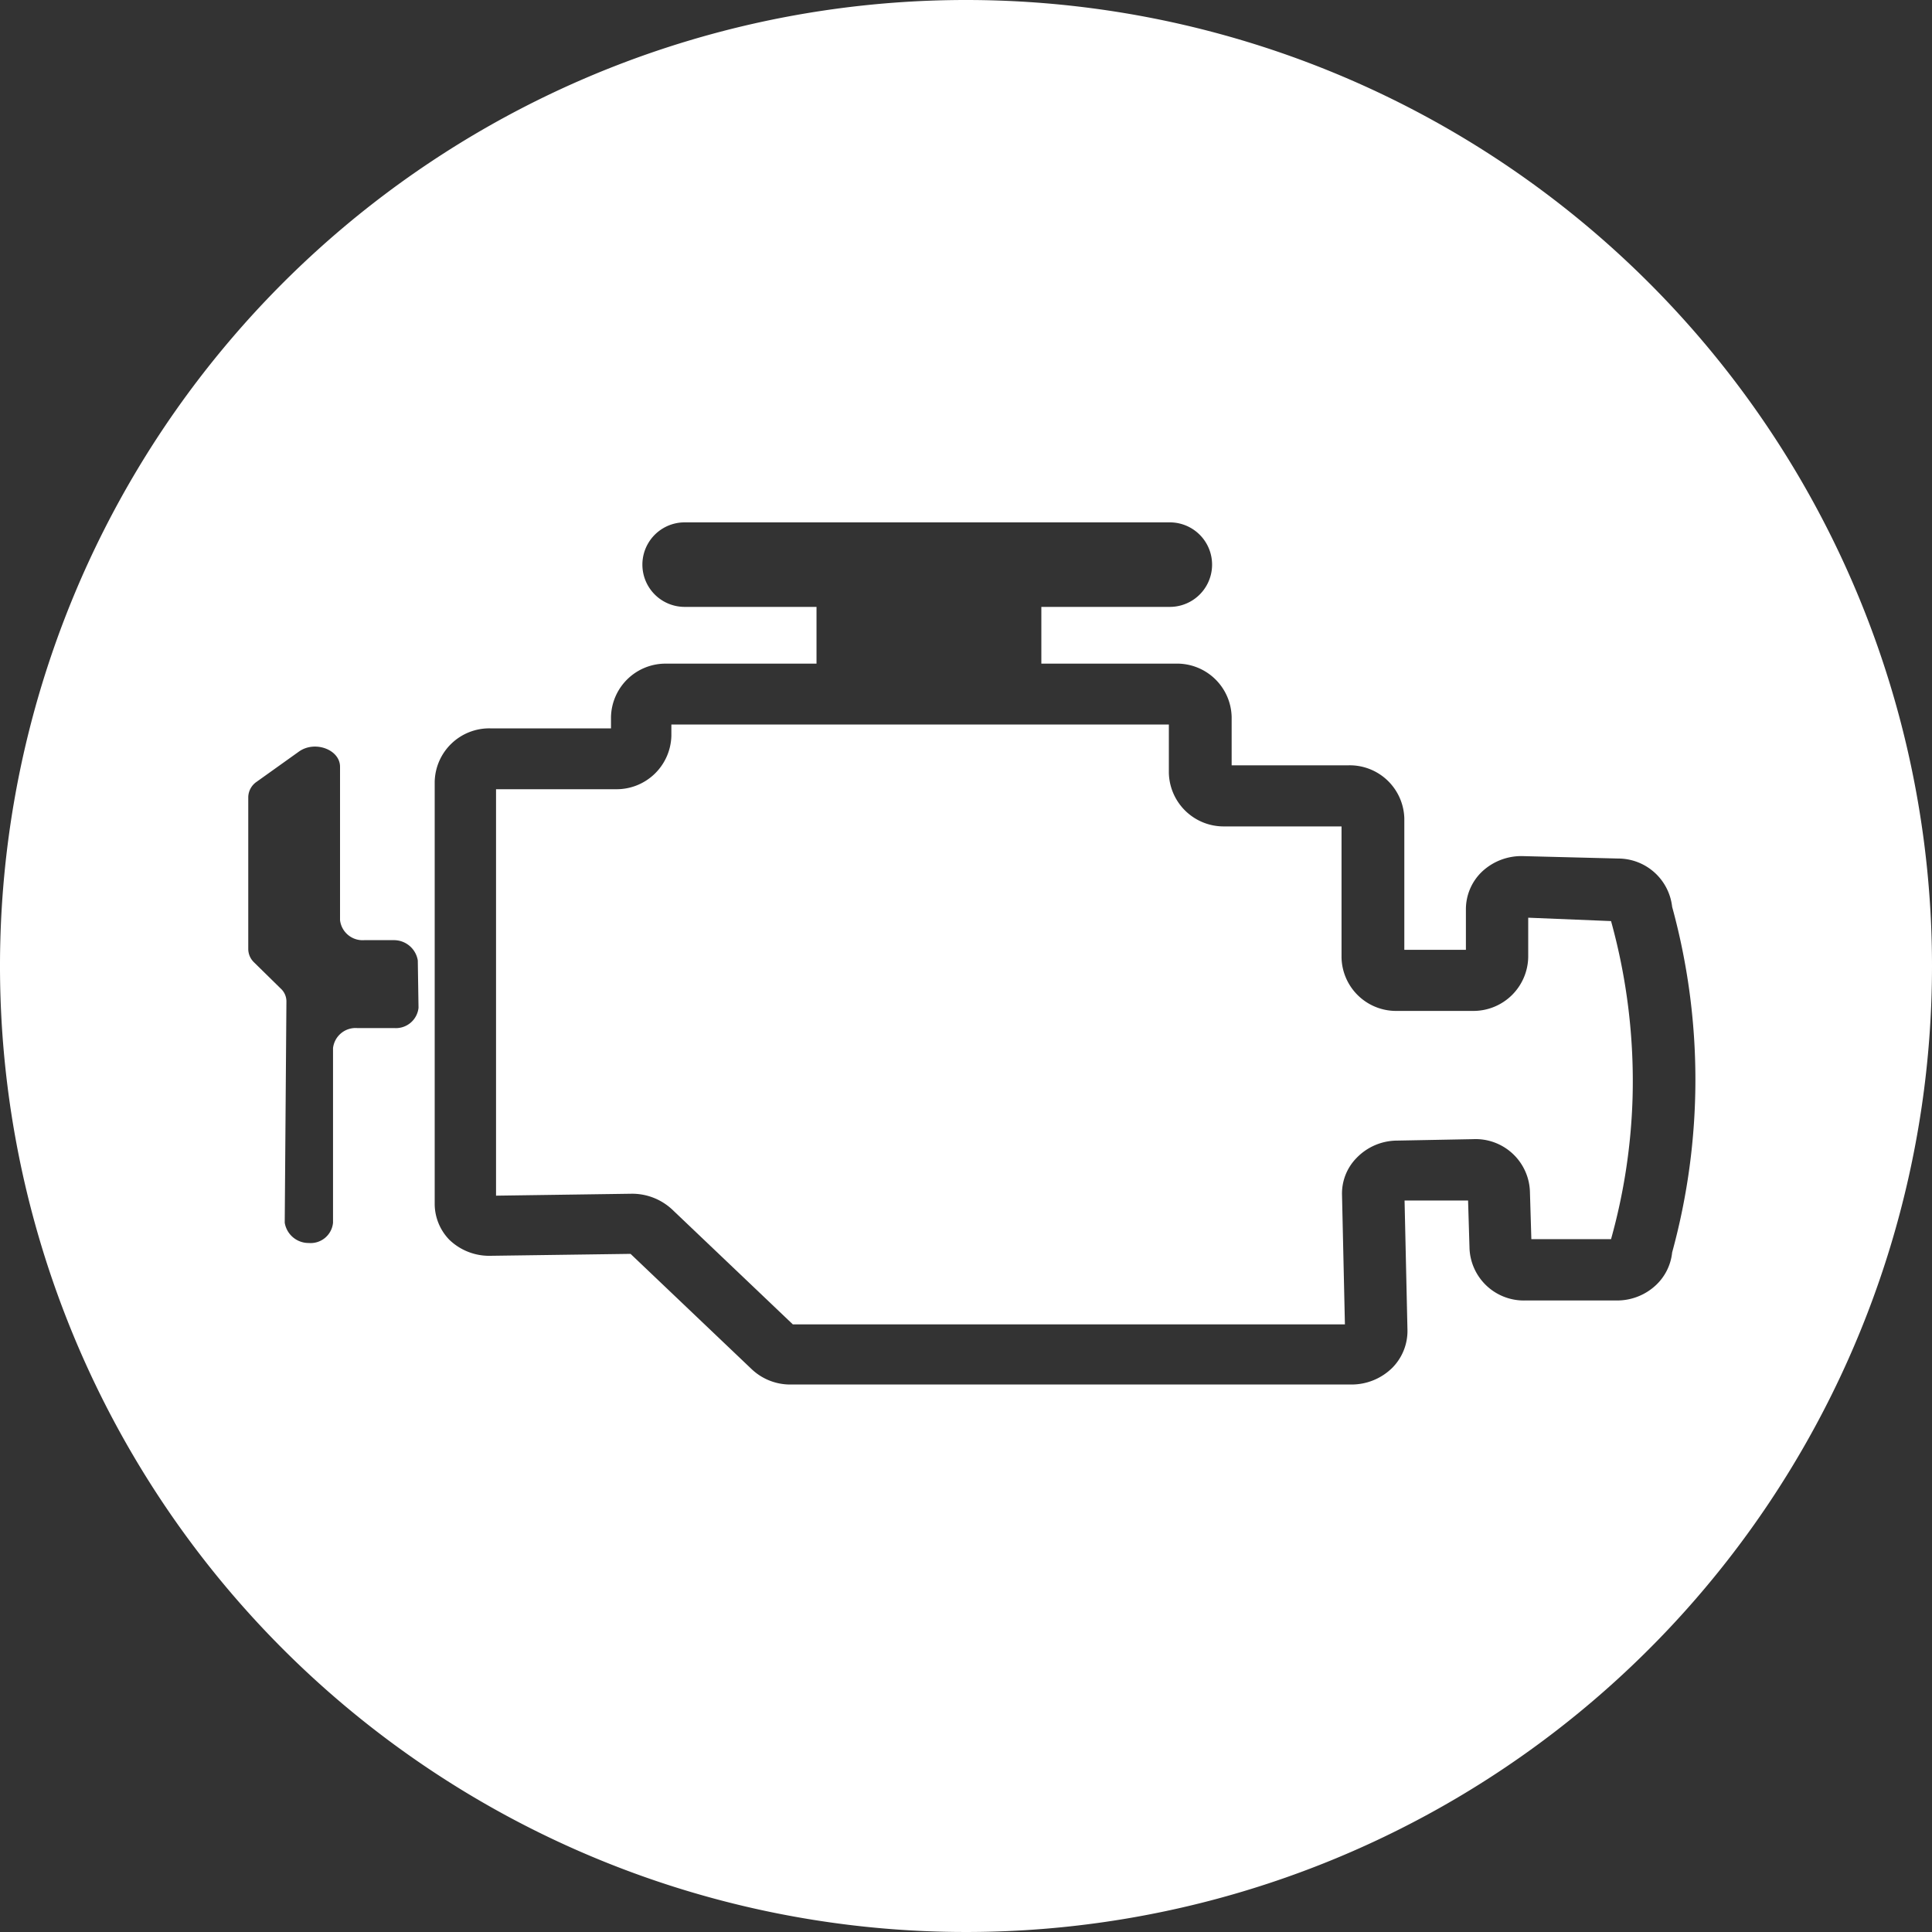
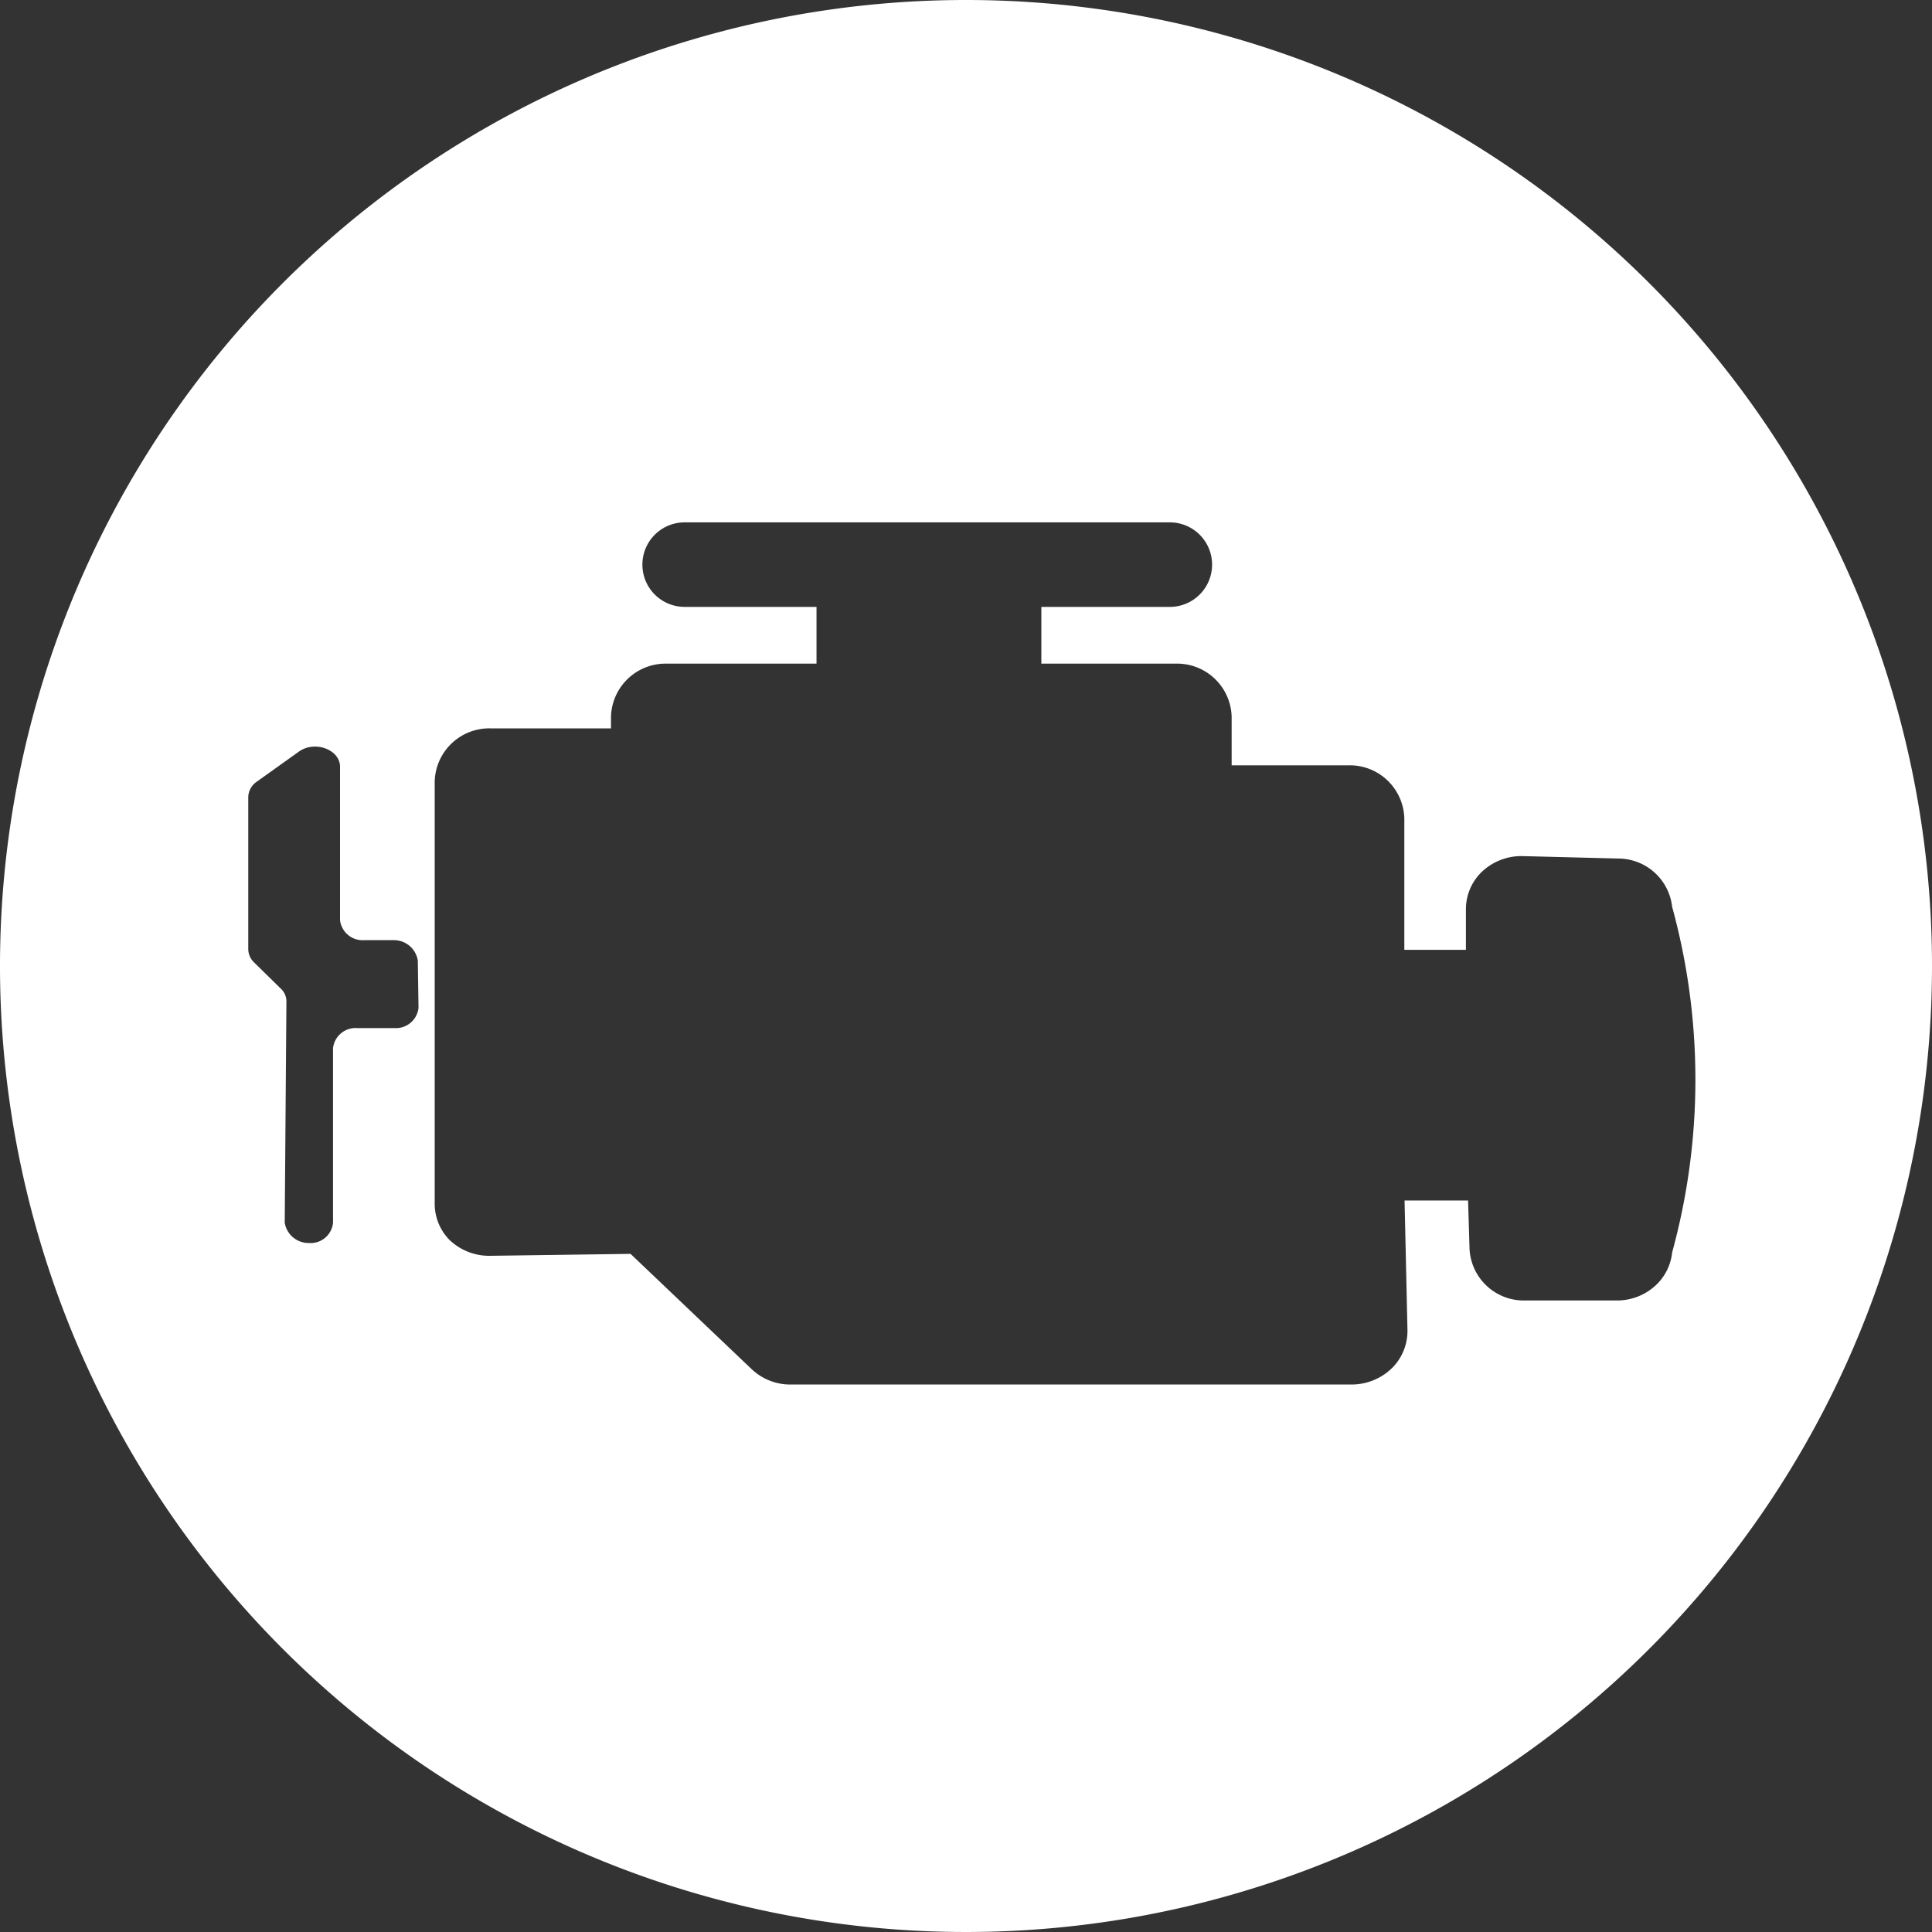
<svg xmlns="http://www.w3.org/2000/svg" id="Layer_1" data-name="Layer 1" viewBox="0 0 80 80">
  <rect x="0" y="0" width="80" height="80" fill="#333333" stroke="none" />
  <defs>
    <style>.cls-1{fill:#fff;}</style>
  </defs>
  <title>Artboard 1</title>
  <path class="cls-1" d="M40,0A40,40,0,1,0,80,40,40,40,0,0,0,40,0ZM17.33,41.73a.94.94,0,0,1-1,.84H14.79a.94.94,0,0,0-1,.83v7.23a.93.93,0,0,1-1,.84,1,1,0,0,1-1-.84l.07-9.17a.72.72,0,0,0-.24-.53l-1.1-1.08a.77.77,0,0,1-.24-.54V33a.79.79,0,0,1,.35-.63l1.75-1.25c.66-.47,1.7-.08,1.7.63v6.35a.94.94,0,0,0,1,.83H16.3a1,1,0,0,1,1,.84Zm51.2,11.52a2.35,2.35,0,0,1-1.59.6H63.16a2.25,2.25,0,0,1-2.31-2.14l-.06-2-2.63,0,.12,5.36a2.17,2.17,0,0,1-.62,1.56,2.4,2.4,0,0,1-1.69.7H32.74a2.32,2.32,0,0,1-1.63-.65l-5-4.76-5.81.08a2.38,2.38,0,0,1-1.69-.66A2.14,2.14,0,0,1,18,49.88V32.37a2.26,2.26,0,0,1,2.3-2.21h5v-.47a2.26,2.26,0,0,1,2.3-2.21h6.21V25.13H28.35a1.75,1.75,0,1,1,0-3.5H48.44a1.75,1.75,0,1,1,0,3.5H43.12v2.35h5.56A2.26,2.26,0,0,1,51,29.69v2h4.84a2.26,2.26,0,0,1,2.31,2.2v5.44H60.7V37.65a2.15,2.15,0,0,1,.66-1.55,2.38,2.38,0,0,1,1.71-.65l3.94.1a2.25,2.25,0,0,1,2.23,2,27.06,27.06,0,0,1,0,14.31A2.16,2.16,0,0,1,68.53,53.25Z" />
-   <path class="cls-1" d="M63.28,38v1.63A2.27,2.27,0,0,1,61,41.86H57.85a2.26,2.26,0,0,1-2.3-2.21V34.22H50.71A2.27,2.27,0,0,1,48.4,32v-2H27.8v.47a2.27,2.27,0,0,1-2.31,2.21H20.54V49.51l5.62-.08a2.43,2.43,0,0,1,1.67.65l5,4.76H55.69l-.12-5.36a2.1,2.1,0,0,1,.61-1.54,2.34,2.34,0,0,1,1.65-.71L61,47.17a2.25,2.25,0,0,1,2.35,2.14l.06,2h3.3a24.4,24.4,0,0,0,.89-5.81,24.83,24.83,0,0,0-.89-7.36Z" />
</svg>